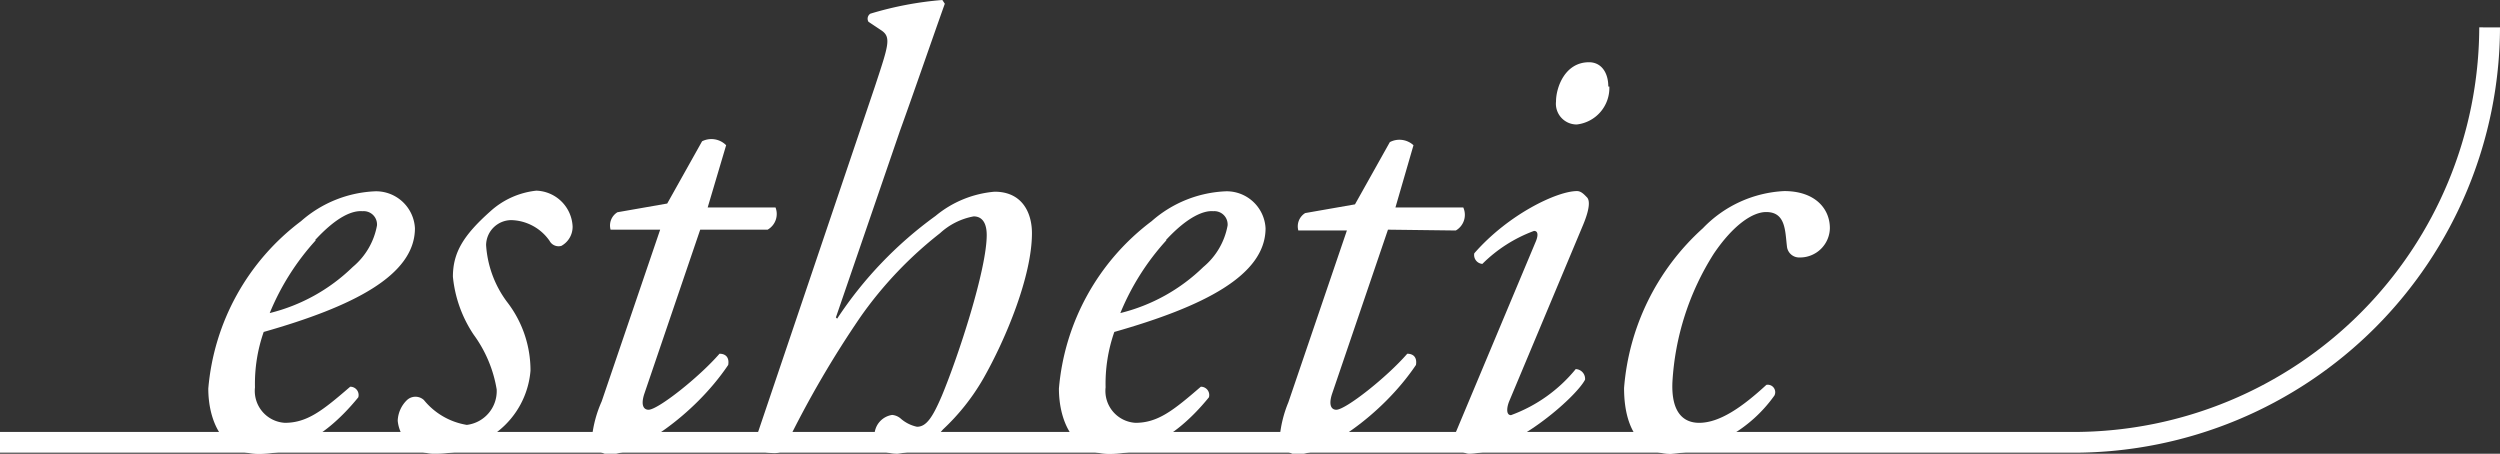
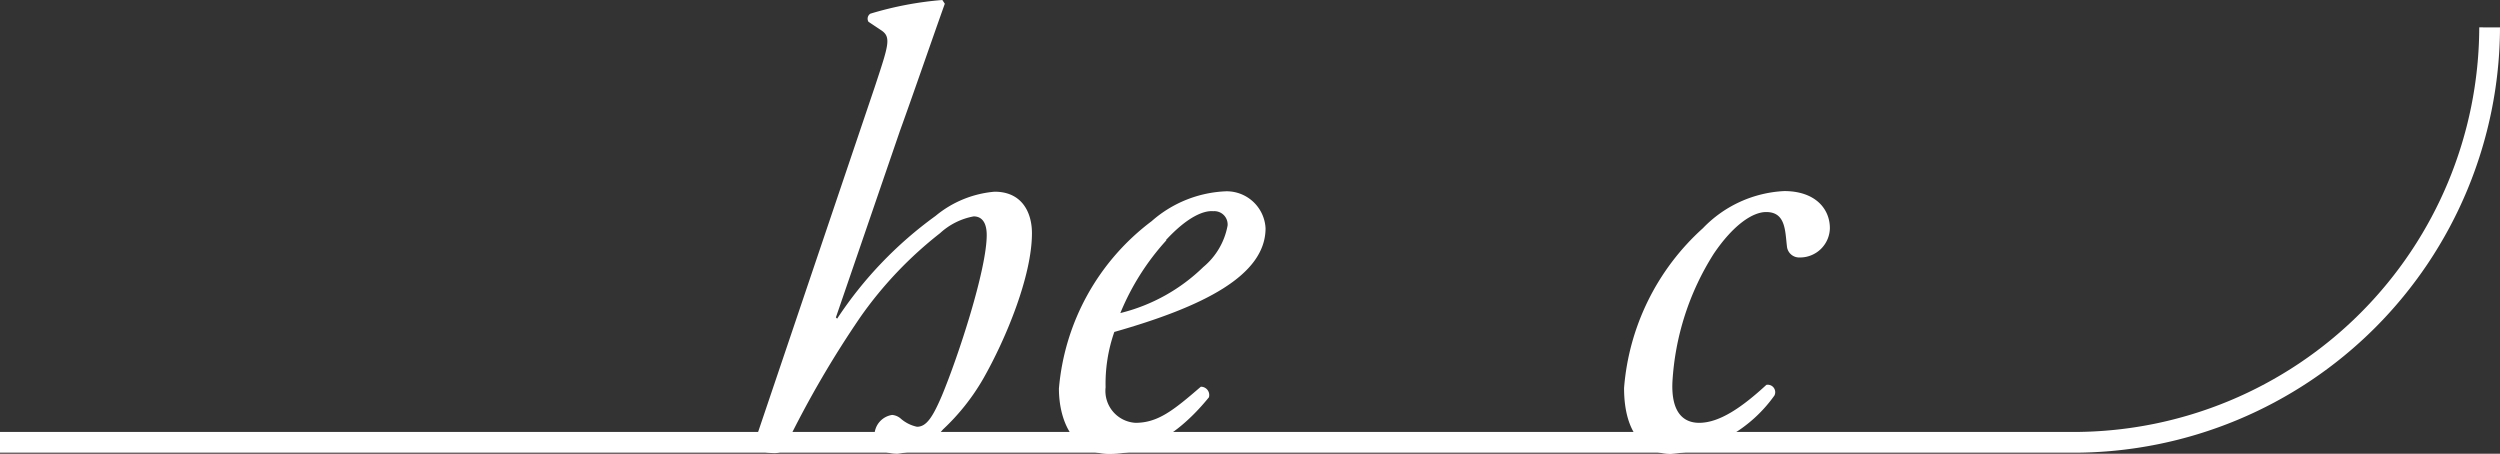
<svg xmlns="http://www.w3.org/2000/svg" viewBox="0 0 120.5 21.87">
  <rect x="0" y="0" width="120.5" height="21.87" fill="#333333" stroke="none" />
  <defs>
    <style>.cls-1{fill:none;stroke:#fff;stroke-miterlimit:10;}.cls-2{isolation:isolate;}.cls-3{fill:#fff;}</style>
  </defs>
  <title>アセット 4</title>
  <g id="レイヤー_2" data-name="レイヤー 2">
    <g id="レイヤー_1-2" data-name="レイヤー 1">
      <path class="cls-1" d="M120,1.32a20.06,20.06,0,0,1-20,20H0" />
      <g class="cls-2">
-         <path class="cls-3" d="M20,11c0,2.28-3,3.78-7.29,5a7.55,7.55,0,0,0-.42,2.67,1.54,1.54,0,0,0,1.44,1.71c1.08,0,1.83-.6,3.15-1.74a.4.4,0,0,1,.39.51c-1.83,2.25-3.54,2.73-4.8,2.73-1.8,0-2.43-1.68-2.43-3.15a11.28,11.28,0,0,1,4.47-8.07,5.76,5.76,0,0,1,3.6-1.44A1.88,1.88,0,0,1,20,11Zm-4.77.57A11.94,11.94,0,0,0,13,15.09a8.72,8.72,0,0,0,4-2.22,3.39,3.39,0,0,0,1.17-2,.64.64,0,0,0-.69-.69C17,10.14,16.26,10.41,15.18,11.58Z" />
-         <path class="cls-3" d="M27.6,10.92a1.05,1.05,0,0,1-.54.93.49.49,0,0,1-.57-.24,2.32,2.32,0,0,0-1.83-1,1.22,1.22,0,0,0-1.23,1.2,5.12,5.12,0,0,0,1,2.73,5.39,5.39,0,0,1,1.14,3.33A4.15,4.15,0,0,1,24,20.79a4.62,4.62,0,0,1-3,1.08,1.76,1.76,0,0,1-1.83-1.59,1.46,1.46,0,0,1,.45-1,.6.6,0,0,1,.81,0,3.37,3.37,0,0,0,2.07,1.2,1.64,1.64,0,0,0,1.44-1.71,6.16,6.16,0,0,0-1.11-2.64,6.07,6.07,0,0,1-1-2.79c0-1.17.51-2,1.8-3.15a3.91,3.91,0,0,1,2.22-1A1.81,1.81,0,0,1,27.6,10.92Z" />
-         <path class="cls-3" d="M33.75,11.07,31.05,19c-.18.57,0,.75.21.75.45,0,2.43-1.56,3.42-2.7.3,0,.48.18.42.54-1.68,2.49-4.5,4.32-5.76,4.32a.9.9,0,0,1-.81-.81A5.77,5.77,0,0,1,29,19.35l2.82-8.28H29.43a.75.75,0,0,1,.33-.84l2.4-.42,1.68-3A1,1,0,0,1,35,7L34.11,10h3.27A.87.87,0,0,1,37,11.07Z" />
        <path class="cls-3" d="M45.54.18C44.94,1.86,44,4.59,43.38,6.3l-3.09,9,.06.06a19,19,0,0,1,4.74-4.95,5.14,5.14,0,0,1,2.85-1.17c1.32,0,1.8,1,1.8,2,0,2.07-1.26,5.1-2.34,7a10.53,10.53,0,0,1-1.95,2.46,3.3,3.3,0,0,1-2.19,1.17c-1,0-1.11-.63-1.11-.87A1,1,0,0,1,43,20a.72.72,0,0,1,.42.18,1.73,1.73,0,0,0,.78.39c.45,0,.75-.45,1.2-1.5.81-1.95,2.16-6.09,2.16-7.74,0-.57-.21-.9-.63-.9a3.26,3.26,0,0,0-1.62.81,18.94,18.94,0,0,0-3.81,4,48.59,48.59,0,0,0-3.63,6.24.55.55,0,0,1-.54.36c-.33,0-1.11-.09-.87-.78l5.7-16.86c.66-2,.81-2.4.33-2.73l-.63-.42a.29.29,0,0,1,.09-.39A16.43,16.43,0,0,1,45.42,0Z" />
        <path class="cls-3" d="M61,11c0,2.28-3,3.78-7.29,5a7.55,7.55,0,0,0-.42,2.67,1.54,1.54,0,0,0,1.44,1.71c1.08,0,1.83-.6,3.15-1.74a.4.4,0,0,1,.39.51c-1.83,2.25-3.54,2.73-4.8,2.73-1.8,0-2.43-1.68-2.43-3.15a11.28,11.28,0,0,1,4.47-8.07,5.76,5.76,0,0,1,3.6-1.44A1.88,1.88,0,0,1,61,11Zm-4.77.57A11.94,11.94,0,0,0,54,15.09a8.72,8.72,0,0,0,4-2.22,3.39,3.39,0,0,0,1.17-2,.64.64,0,0,0-.69-.69C58.05,10.14,57.27,10.41,56.19,11.58Z" />
-         <path class="cls-3" d="M66.9,11.07,64.2,19c-.18.57,0,.75.21.75.45,0,2.43-1.56,3.42-2.7.3,0,.48.18.42.54-1.68,2.49-4.5,4.32-5.76,4.32a.9.9,0,0,1-.81-.81,5.77,5.77,0,0,1,.42-1.71l2.82-8.28H62.58a.75.75,0,0,1,.33-.84l2.4-.42,1.68-3A1,1,0,0,1,68.13,7L67.26,10h3.27a.87.87,0,0,1-.36,1.11Z" />
-         <path class="cls-3" d="M74,11.7c.15-.33.15-.57-.06-.57a6.92,6.92,0,0,0-2.49,1.59.43.43,0,0,1-.39-.51c1.65-1.89,4-3,4.95-3,.21,0,.36.18.48.3s.18.45-.18,1.32l-3.57,8.52c-.12.3-.15.66.09.66a7.23,7.23,0,0,0,3.12-2.22.47.47,0,0,1,.45.51c-.45.87-3.54,3.57-5.61,3.57a.67.67,0,0,1-.48-.27.71.71,0,0,1-.12-.81Zm3.57-7.53A1.77,1.77,0,0,1,76,6a1,1,0,0,1-1-1.11c0-.66.42-1.89,1.59-1.89C77.19,3,77.52,3.51,77.52,4.17Z" />
        <path class="cls-3" d="M88.2,11a1.44,1.44,0,0,1-1.47,1.41.59.59,0,0,1-.6-.54c-.09-.75-.06-1.65-1-1.65-.66,0-1.59.63-2.52,2a12.9,12.9,0,0,0-2,6.21c-.06,1.5.57,1.95,1.29,1.95,1,0,2.1-.78,3.24-1.83a.36.36,0,0,1,.39.51,6.73,6.73,0,0,1-5,2.82c-1.17,0-2.25-.87-2.25-3.18A11.58,11.58,0,0,1,82.08,11,5.82,5.82,0,0,1,86,9.21C87.48,9.21,88.2,10.05,88.2,11Z" />
      </g>
    </g>
  </g>
</svg>